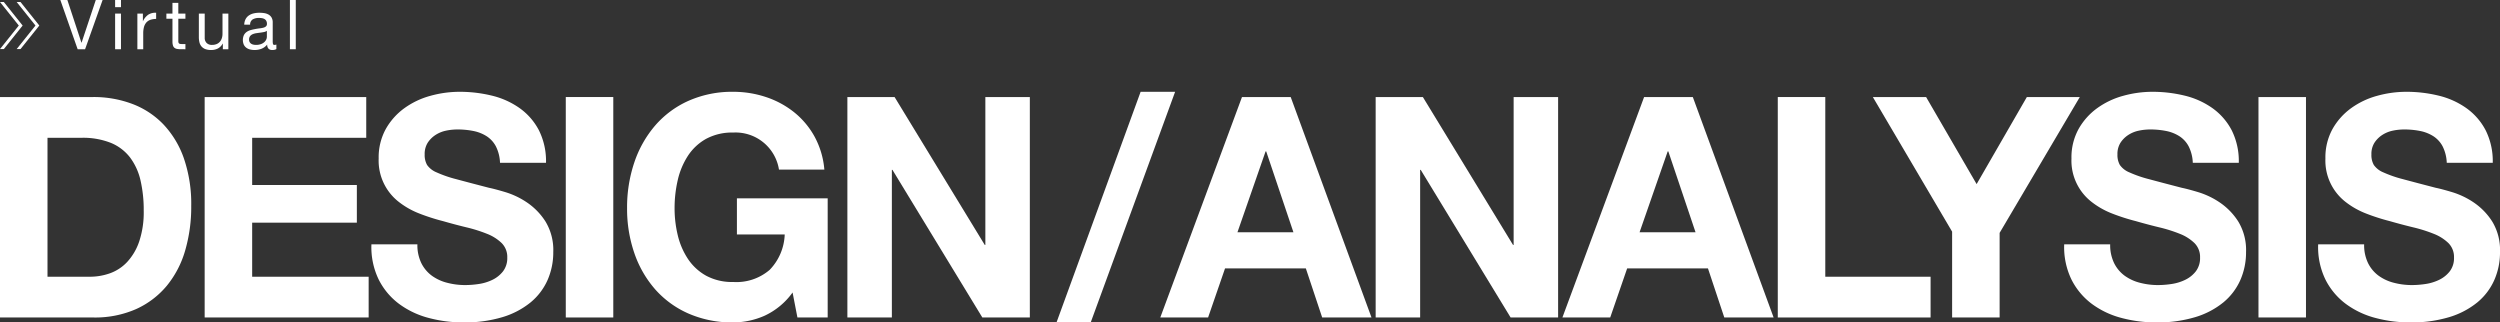
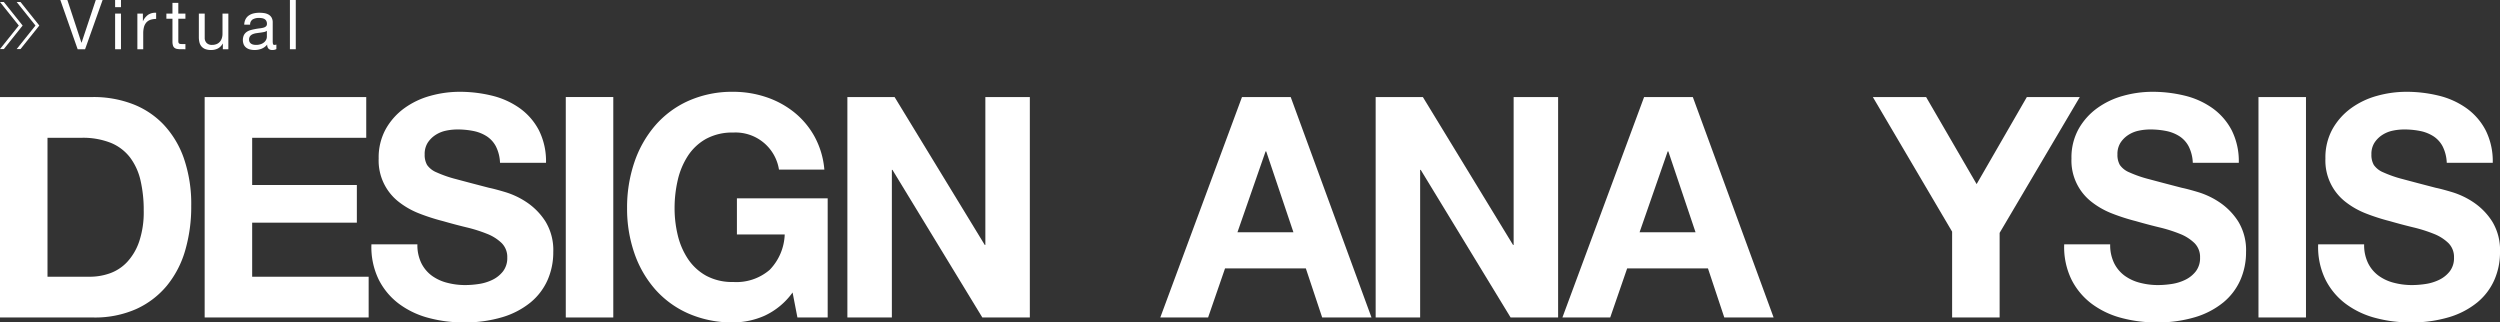
<svg xmlns="http://www.w3.org/2000/svg" width="445.346" height="57.436" viewBox="0 0 445.346 57.436">
  <rect x="0" y="0" width="445.346" height="57.436" fill="#333333" stroke="none" />
  <title>DESIGN/ANALYSIS</title>
  <path d="M80.296,733.064a19.469,19.469,0,0,1,6.926,1.21,15.013,15.013,0,0,1,5.552,3.63,16.825,16.825,0,0,1,3.665,6.05,24.913,24.913,0,0,1,1.321,8.525,27.754,27.754,0,0,1-1.078,7.92,17.565,17.565,0,0,1-3.261,6.27,15.311,15.311,0,0,1-5.444,4.152,18.092,18.092,0,0,1-7.681,1.513H63.695v-39.27H80.296ZM79.703,765.074a10.656,10.656,0,0,0,3.558-.605,7.817,7.817,0,0,0,3.072-2.007,10.135,10.135,0,0,0,2.155-3.657,16.389,16.389,0,0,0,.809-5.5,23.37,23.37,0,0,0-.565-5.363,10.815,10.815,0,0,0-1.859-4.098,8.275,8.275,0,0,0-3.423-2.612,13.426,13.426,0,0,0-5.256-.907H72.157v24.75h7.546Z" transform="translate(-63.695 -715.778)" style="fill:#ffffff" />
  <path d="M128.936,733.064v7.26H108.615v8.415h18.649v6.71H108.615v9.625h20.751v7.26H100.153v-39.27h28.783Z" transform="translate(-63.695 -715.778)" style="fill:#ffffff" />
  <path d="M138.751,762.653a6.187,6.187,0,0,0,1.859,2.228,7.954,7.954,0,0,0,2.722,1.265,12.626,12.626,0,0,0,3.234.413,16.446,16.446,0,0,0,2.425-.192,8.322,8.322,0,0,0,2.426-.743,5.306,5.306,0,0,0,1.887-1.513,3.847,3.847,0,0,0,.755-2.447,3.482,3.482,0,0,0-.998-2.585,7.89,7.89,0,0,0-2.613-1.65,25.69,25.69,0,0,0-3.666-1.155q-2.048-.495-4.149-1.1a36.051,36.051,0,0,1-4.205-1.347,14.343,14.343,0,0,1-3.665-2.062,9.317,9.317,0,0,1-3.611-7.755,10.448,10.448,0,0,1,1.267-5.252,11.618,11.618,0,0,1,3.315-3.712,14.327,14.327,0,0,1,4.635-2.2,19.381,19.381,0,0,1,5.175-.715,24.034,24.034,0,0,1,5.794.688,14.351,14.351,0,0,1,4.933,2.228,11.206,11.206,0,0,1,3.422,3.933,12.271,12.271,0,0,1,1.267,5.802h-8.192a7.081,7.081,0,0,0-.728-2.915,4.831,4.831,0,0,0-1.645-1.815,6.881,6.881,0,0,0-2.345-.935,14.208,14.208,0,0,0-2.883-.275,9.771,9.771,0,0,0-2.049.22,5.43,5.43,0,0,0-1.859.77,4.704,4.704,0,0,0-1.374,1.375,3.742,3.742,0,0,0-.539,2.09,3.58,3.58,0,0,0,.431,1.87,3.853,3.853,0,0,0,1.698,1.32,21.274,21.274,0,0,0,3.503,1.21q2.237,0.606,5.849,1.54,1.078,0.22,2.991.797a14.226,14.226,0,0,1,3.8,1.843,11.626,11.626,0,0,1,3.262,3.382,9.782,9.782,0,0,1,1.374,5.417,12.213,12.213,0,0,1-1.024,5.005,10.844,10.844,0,0,1-3.045,3.987,14.535,14.535,0,0,1-5.013,2.612,23.264,23.264,0,0,1-6.926.935,23.869,23.869,0,0,1-6.172-.797,15.37,15.37,0,0,1-5.282-2.502,12.283,12.283,0,0,1-3.639-4.345,13.188,13.188,0,0,1-1.293-6.27H138.05A7.315,7.315,0,0,0,138.751,762.653Z" transform="translate(-63.695 -715.778)" style="fill:#ffffff" />
  <path d="M172.945,733.064v39.27h-8.463v-39.27h8.463Z" transform="translate(-63.695 -715.778)" style="fill:#ffffff" />
  <path d="M199.873,772.031a13.941,13.941,0,0,1-5.552,1.183,19.393,19.393,0,0,1-7.95-1.567,17.04,17.04,0,0,1-5.956-4.317,19.212,19.212,0,0,1-3.719-6.462,24.161,24.161,0,0,1-1.294-8.003,25.001,25.001,0,0,1,1.294-8.167,19.738,19.738,0,0,1,3.719-6.572,17.033,17.033,0,0,1,5.956-4.4,19.108,19.108,0,0,1,7.95-1.595,18.355,18.355,0,0,1,5.74.908,16.153,16.153,0,0,1,5.013,2.667,14.535,14.535,0,0,1,3.692,4.345,14.879,14.879,0,0,1,1.779,5.94h-8.085a7.827,7.827,0,0,0-8.14-6.6,9.723,9.723,0,0,0-4.851,1.127,9.227,9.227,0,0,0-3.234,3.025,13.402,13.402,0,0,0-1.806,4.317,21.933,21.933,0,0,0-.565,5.005,20.389,20.389,0,0,0,.565,4.812,13.127,13.127,0,0,0,1.806,4.208,9.309,9.309,0,0,0,3.234,2.998,9.712,9.712,0,0,0,4.851,1.127,9.07,9.07,0,0,0,6.495-2.172,9.532,9.532,0,0,0,2.668-6.297h-8.516v-6.435h16.17v21.23h-5.391l-0.862-4.455A12.722,12.722,0,0,1,199.873,772.031Z" transform="translate(-63.695 -715.778)" style="fill:#ffffff" />
  <path d="M223.055,733.064l16.062,26.345h0.108V733.064h7.923v39.27h-8.462l-16.009-26.29h-0.107v26.29h-7.924v-39.27h8.409Z" transform="translate(-63.695 -715.778)" style="fill:#ffffff" />
-   <path d="M273.03,732.128l-15.038,41.085h-6.091l14.984-41.085h6.145Z" transform="translate(-63.695 -715.778)" style="fill:#ffffff" />
  <path d="M293.619,733.064l14.392,39.27h-8.786l-2.91-8.745H281.923l-3.019,8.745h-8.516l14.553-39.27h8.678Zm0.485,24.09-4.851-14.41h-0.108l-5.013,14.41h9.972Z" transform="translate(-63.695 -715.778)" style="fill:#ffffff" />
  <path d="M317.162,733.064l16.062,26.345h0.108V733.064h7.923v39.27h-8.462l-16.009-26.29h-0.107v26.29H308.753v-39.27h8.409Z" transform="translate(-63.695 -715.778)" style="fill:#ffffff" />
  <path d="M365.251,733.064l14.392,39.27h-8.786l-2.91-8.745h-14.392l-3.019,8.745h-8.516l14.553-39.27h8.678Zm0.485,24.09-4.851-14.41h-0.108l-5.013,14.41h9.972Z" transform="translate(-63.695 -715.778)" style="fill:#ffffff" />
-   <path d="M388.849,733.064V765.074h18.757v7.26H380.386v-39.27h8.463Z" transform="translate(-63.695 -715.778)" style="fill:#ffffff" />
  <path d="M397.32,733.064h9.487l9.001,15.51,8.947-15.51h9.433l-14.283,24.2v15.07h-8.463v-15.29Z" transform="translate(-63.695 -715.778)" style="fill:#ffffff" />
  <path d="M440.302,762.653a6.187,6.187,0,0,0,1.859,2.228,7.954,7.954,0,0,0,2.722,1.265,12.626,12.626,0,0,0,3.234.413,16.446,16.446,0,0,0,2.425-.192,8.322,8.322,0,0,0,2.426-.743,5.306,5.306,0,0,0,1.887-1.513,3.847,3.847,0,0,0,.755-2.447,3.482,3.482,0,0,0-.998-2.585,7.89,7.89,0,0,0-2.613-1.65,25.69,25.69,0,0,0-3.666-1.155q-2.048-.495-4.149-1.1a36.051,36.051,0,0,1-4.205-1.347,14.343,14.343,0,0,1-3.665-2.062,9.317,9.317,0,0,1-3.611-7.755,10.448,10.448,0,0,1,1.267-5.252,11.618,11.618,0,0,1,3.315-3.712,14.327,14.327,0,0,1,4.635-2.2,19.381,19.381,0,0,1,5.175-.715,24.034,24.034,0,0,1,5.794.688,14.351,14.351,0,0,1,4.933,2.228,11.206,11.206,0,0,1,3.422,3.933,12.271,12.271,0,0,1,1.267,5.802H454.316a7.081,7.081,0,0,0-.728-2.915,4.831,4.831,0,0,0-1.645-1.815,6.881,6.881,0,0,0-2.345-.935,14.208,14.208,0,0,0-2.883-.275,9.771,9.771,0,0,0-2.049.22,5.43,5.43,0,0,0-1.859.77,4.704,4.704,0,0,0-1.374,1.375,3.742,3.742,0,0,0-.539,2.09,3.58,3.58,0,0,0,.431,1.87,3.853,3.853,0,0,0,1.698,1.32,21.274,21.274,0,0,0,3.503,1.21q2.237,0.606,5.849,1.54,1.078,0.22,2.991.797a14.226,14.226,0,0,1,3.8,1.843,11.626,11.626,0,0,1,3.262,3.382,9.782,9.782,0,0,1,1.374,5.417,12.212,12.212,0,0,1-1.024,5.005,10.844,10.844,0,0,1-3.045,3.987,14.535,14.535,0,0,1-5.013,2.612,23.264,23.264,0,0,1-6.926.935,23.869,23.869,0,0,1-6.172-.797,15.37,15.37,0,0,1-5.282-2.502,12.283,12.283,0,0,1-3.639-4.345,13.188,13.188,0,0,1-1.293-6.27h8.192A7.315,7.315,0,0,0,440.302,762.653Z" transform="translate(-63.695 -715.778)" style="fill:#ffffff" />
  <path d="M474.479,733.064v39.27H466.016v-39.27h8.463Z" transform="translate(-63.695 -715.778)" style="fill:#ffffff" />
  <path d="M485.54,762.653a6.187,6.187,0,0,0,1.859,2.228,7.954,7.954,0,0,0,2.722,1.265,12.626,12.626,0,0,0,3.234.413,16.446,16.446,0,0,0,2.425-.192,8.322,8.322,0,0,0,2.426-.743,5.306,5.306,0,0,0,1.887-1.513,3.847,3.847,0,0,0,.755-2.447,3.482,3.482,0,0,0-.998-2.585,7.89,7.89,0,0,0-2.613-1.65,25.69,25.69,0,0,0-3.666-1.155q-2.048-.495-4.149-1.1a36.051,36.051,0,0,1-4.205-1.347,14.343,14.343,0,0,1-3.665-2.062,9.317,9.317,0,0,1-3.611-7.755,10.448,10.448,0,0,1,1.267-5.252,11.618,11.618,0,0,1,3.315-3.712,14.327,14.327,0,0,1,4.635-2.2,19.381,19.381,0,0,1,5.175-.715,24.034,24.034,0,0,1,5.794.688,14.351,14.351,0,0,1,4.933,2.228,11.206,11.206,0,0,1,3.422,3.933,12.271,12.271,0,0,1,1.267,5.802h-8.192a7.081,7.081,0,0,0-.728-2.915,4.831,4.831,0,0,0-1.645-1.815,6.881,6.881,0,0,0-2.345-.935,14.208,14.208,0,0,0-2.883-.275,9.771,9.771,0,0,0-2.049.22,5.43,5.43,0,0,0-1.859.77,4.704,4.704,0,0,0-1.374,1.375,3.742,3.742,0,0,0-.539,2.09,3.58,3.58,0,0,0,.431,1.87,3.853,3.853,0,0,0,1.698,1.32,21.274,21.274,0,0,0,3.503,1.21q2.237,0.606,5.849,1.54,1.078,0.22,2.991.797a14.226,14.226,0,0,1,3.8,1.843,11.626,11.626,0,0,1,3.262,3.382,9.782,9.782,0,0,1,1.374,5.417,12.212,12.212,0,0,1-1.024,5.005,10.844,10.844,0,0,1-3.045,3.987,14.535,14.535,0,0,1-5.013,2.612,23.264,23.264,0,0,1-6.926.935,23.869,23.869,0,0,1-6.172-.797,15.37,15.37,0,0,1-5.282-2.502,12.283,12.283,0,0,1-3.639-4.345,13.188,13.188,0,0,1-1.293-6.27H484.839A7.315,7.315,0,0,0,485.54,762.653Z" transform="translate(-63.695 -715.778)" style="fill:#ffffff" />
  <path d="M77.527,724.549l-3.083-8.771h1.252l2.506,7.605h0.025l2.531-7.605h1.216l-3.12,8.771H77.527Z" transform="translate(-63.695 -715.778)" style="fill:#ffffff" />
  <path d="M84.202,717.055v-1.277H85.246v1.277H84.202Zm1.044,1.143v6.352H84.202v-6.352H85.246Z" transform="translate(-63.695 -715.778)" style="fill:#ffffff" />
  <path d="M89.149,718.198v1.34h0.023a2.829,2.829,0,0,1,.935-1.143,2.343,2.343,0,0,1,1.4-.344v1.106a2.965,2.965,0,0,0-1.069.171,1.688,1.688,0,0,0-.712.504,2.086,2.086,0,0,0-.394.805,4.332,4.332,0,0,0-.123,1.087v2.826h-1.043v-6.352h0.983Z" transform="translate(-63.695 -715.778)" style="fill:#ffffff" />
  <path d="M96.726,718.198v0.921H95.461v3.943a1.141,1.141,0,0,0,.031.295,0.305,0.305,0,0,0,.117.172,0.518,0.518,0,0,0,.24.08,3.415,3.415,0,0,0,.398.018h0.479v0.921H95.928a3.788,3.788,0,0,1-.694-0.055,1.018,1.018,0,0,1-.466-0.203,0.854,0.854,0,0,1-.265-0.418,2.412,2.412,0,0,1-.086-0.712v-4.042H93.335v-0.921h1.081v-1.904h1.044v1.904h1.266Z" transform="translate(-63.695 -715.778)" style="fill:#ffffff" />
  <path d="M103.393,724.549v-1.007h-0.025a2.121,2.121,0,0,1-.847.866,2.538,2.538,0,0,1-1.216.277,2.843,2.843,0,0,1-1.044-.166,1.673,1.673,0,0,1-.677-0.473,1.773,1.773,0,0,1-.362-0.731,3.89,3.89,0,0,1-.104-0.94v-4.177h1.044v4.3a1.264,1.264,0,0,0,.343.934,1.28,1.28,0,0,0,.946.344,2.129,2.129,0,0,0,.829-0.147,1.558,1.558,0,0,0,.584-0.417,1.825,1.825,0,0,0,.35-0.633,2.577,2.577,0,0,0,.116-0.792v-3.587h1.044v6.352h-0.983Z" transform="translate(-63.695 -715.778)" style="fill:#ffffff" />
  <path d="M112.179,724.685a0.898,0.898,0,0,1-.645-0.228,0.988,0.988,0,0,1-.24-0.743,2.488,2.488,0,0,1-1.0.743,3.308,3.308,0,0,1-1.235.228,3.422,3.422,0,0,1-.81-0.092,1.83,1.83,0,0,1-.671-0.308,1.512,1.512,0,0,1-.454-0.552,2.156,2.156,0,0,1,.019-1.701,1.613,1.613,0,0,1,.485-0.56,2.229,2.229,0,0,1,.688-0.325,8.106,8.106,0,0,1,.792-0.185q0.428-.086.816-0.129a4.517,4.517,0,0,0,.683-0.123,1.122,1.122,0,0,0,.466-0.233,0.568,0.568,0,0,0,.173-0.449,1.052,1.052,0,0,0-.129-0.552,0.879,0.879,0,0,0-.333-0.319,1.341,1.341,0,0,0-.454-0.148,3.5,3.5,0,0,0-.498-0.037,2.204,2.204,0,0,0-1.104.252,1.064,1.064,0,0,0-.479.952H107.204a2.265,2.265,0,0,1,.245-0.995,1.864,1.864,0,0,1,.59-0.657,2.486,2.486,0,0,1,.848-0.363,4.447,4.447,0,0,1,1.006-.111,5.935,5.935,0,0,1,.854.062,2.23,2.23,0,0,1,.768.252,1.467,1.467,0,0,1,.554.534,1.715,1.715,0,0,1,.208.897v3.267a2.388,2.388,0,0,0,.044.541,0.252,0.252,0,0,0,.289.172,1.016,1.016,0,0,0,.319-0.062v0.811A1.474,1.474,0,0,1,112.179,724.685Zm-1.462-3.201c-0.212.045-.437,0.082-0.669,0.111s-0.469.062-.706,0.098a2.637,2.637,0,0,0-.639.178,1.167,1.167,0,0,0-.461.35,0.985,0.985,0,0,0-.177.621,0.842,0.842,0,0,0,.104.436,0.864,0.864,0,0,0,.27.289,1.122,1.122,0,0,0,.394.16,2.152,2.152,0,0,0,.46.049,2.469,2.469,0,0,0,.885-0.141,1.841,1.841,0,0,0,.602-0.356,1.408,1.408,0,0,0,.344-0.467,1.188,1.188,0,0,0,.11-0.473v-1.069A1.285,1.285,0,0,1,110.717,721.484Z" transform="translate(-63.695 -715.778)" style="fill:#ffffff" />
  <path d="M116.383,715.778v8.771h-1.044v-8.771H116.383Z" transform="translate(-63.695 -715.778)" style="fill:#ffffff" />
  <polygon points="0.686 0.36 0 0.36 3.348 4.55 0 8.74 0.686 8.74 4.034 4.55 0.686 0.36" style="fill:#ffffff" />
  <polygon points="3.656 0.36 2.971 0.36 6.319 4.55 2.971 8.74 3.656 8.74 7.005 4.55 3.656 0.36" style="fill:#ffffff" />
</svg>